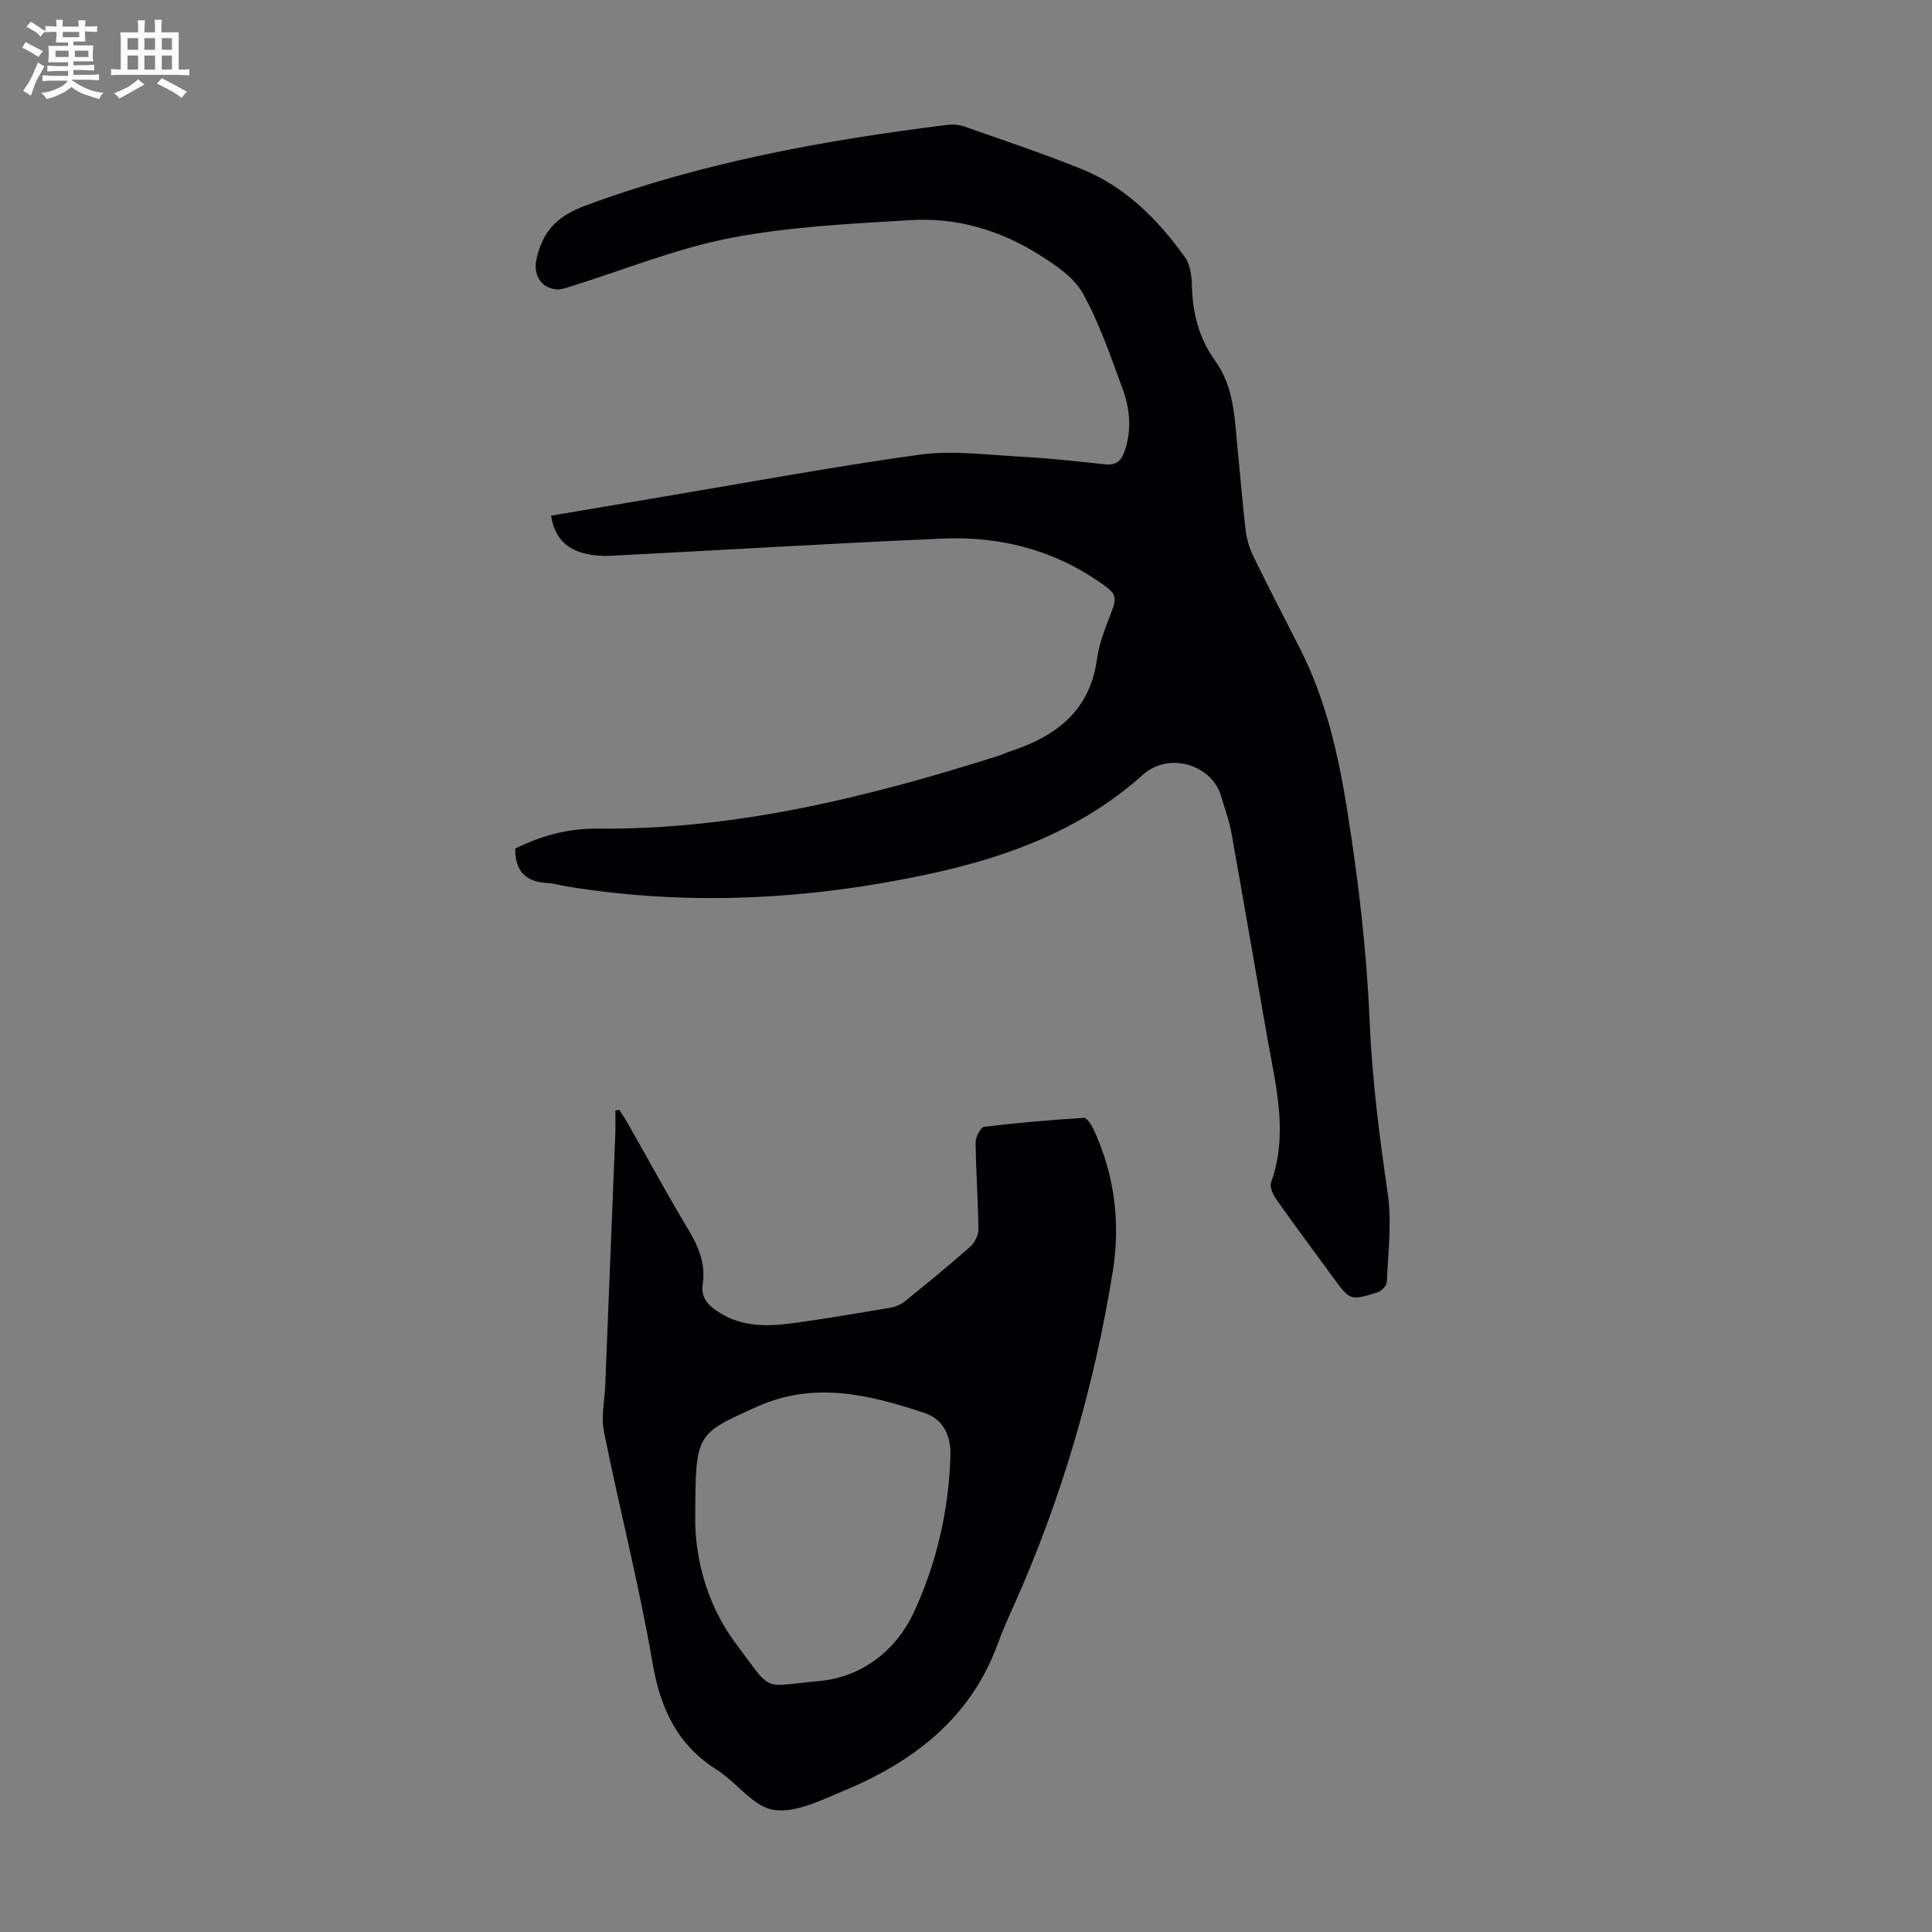
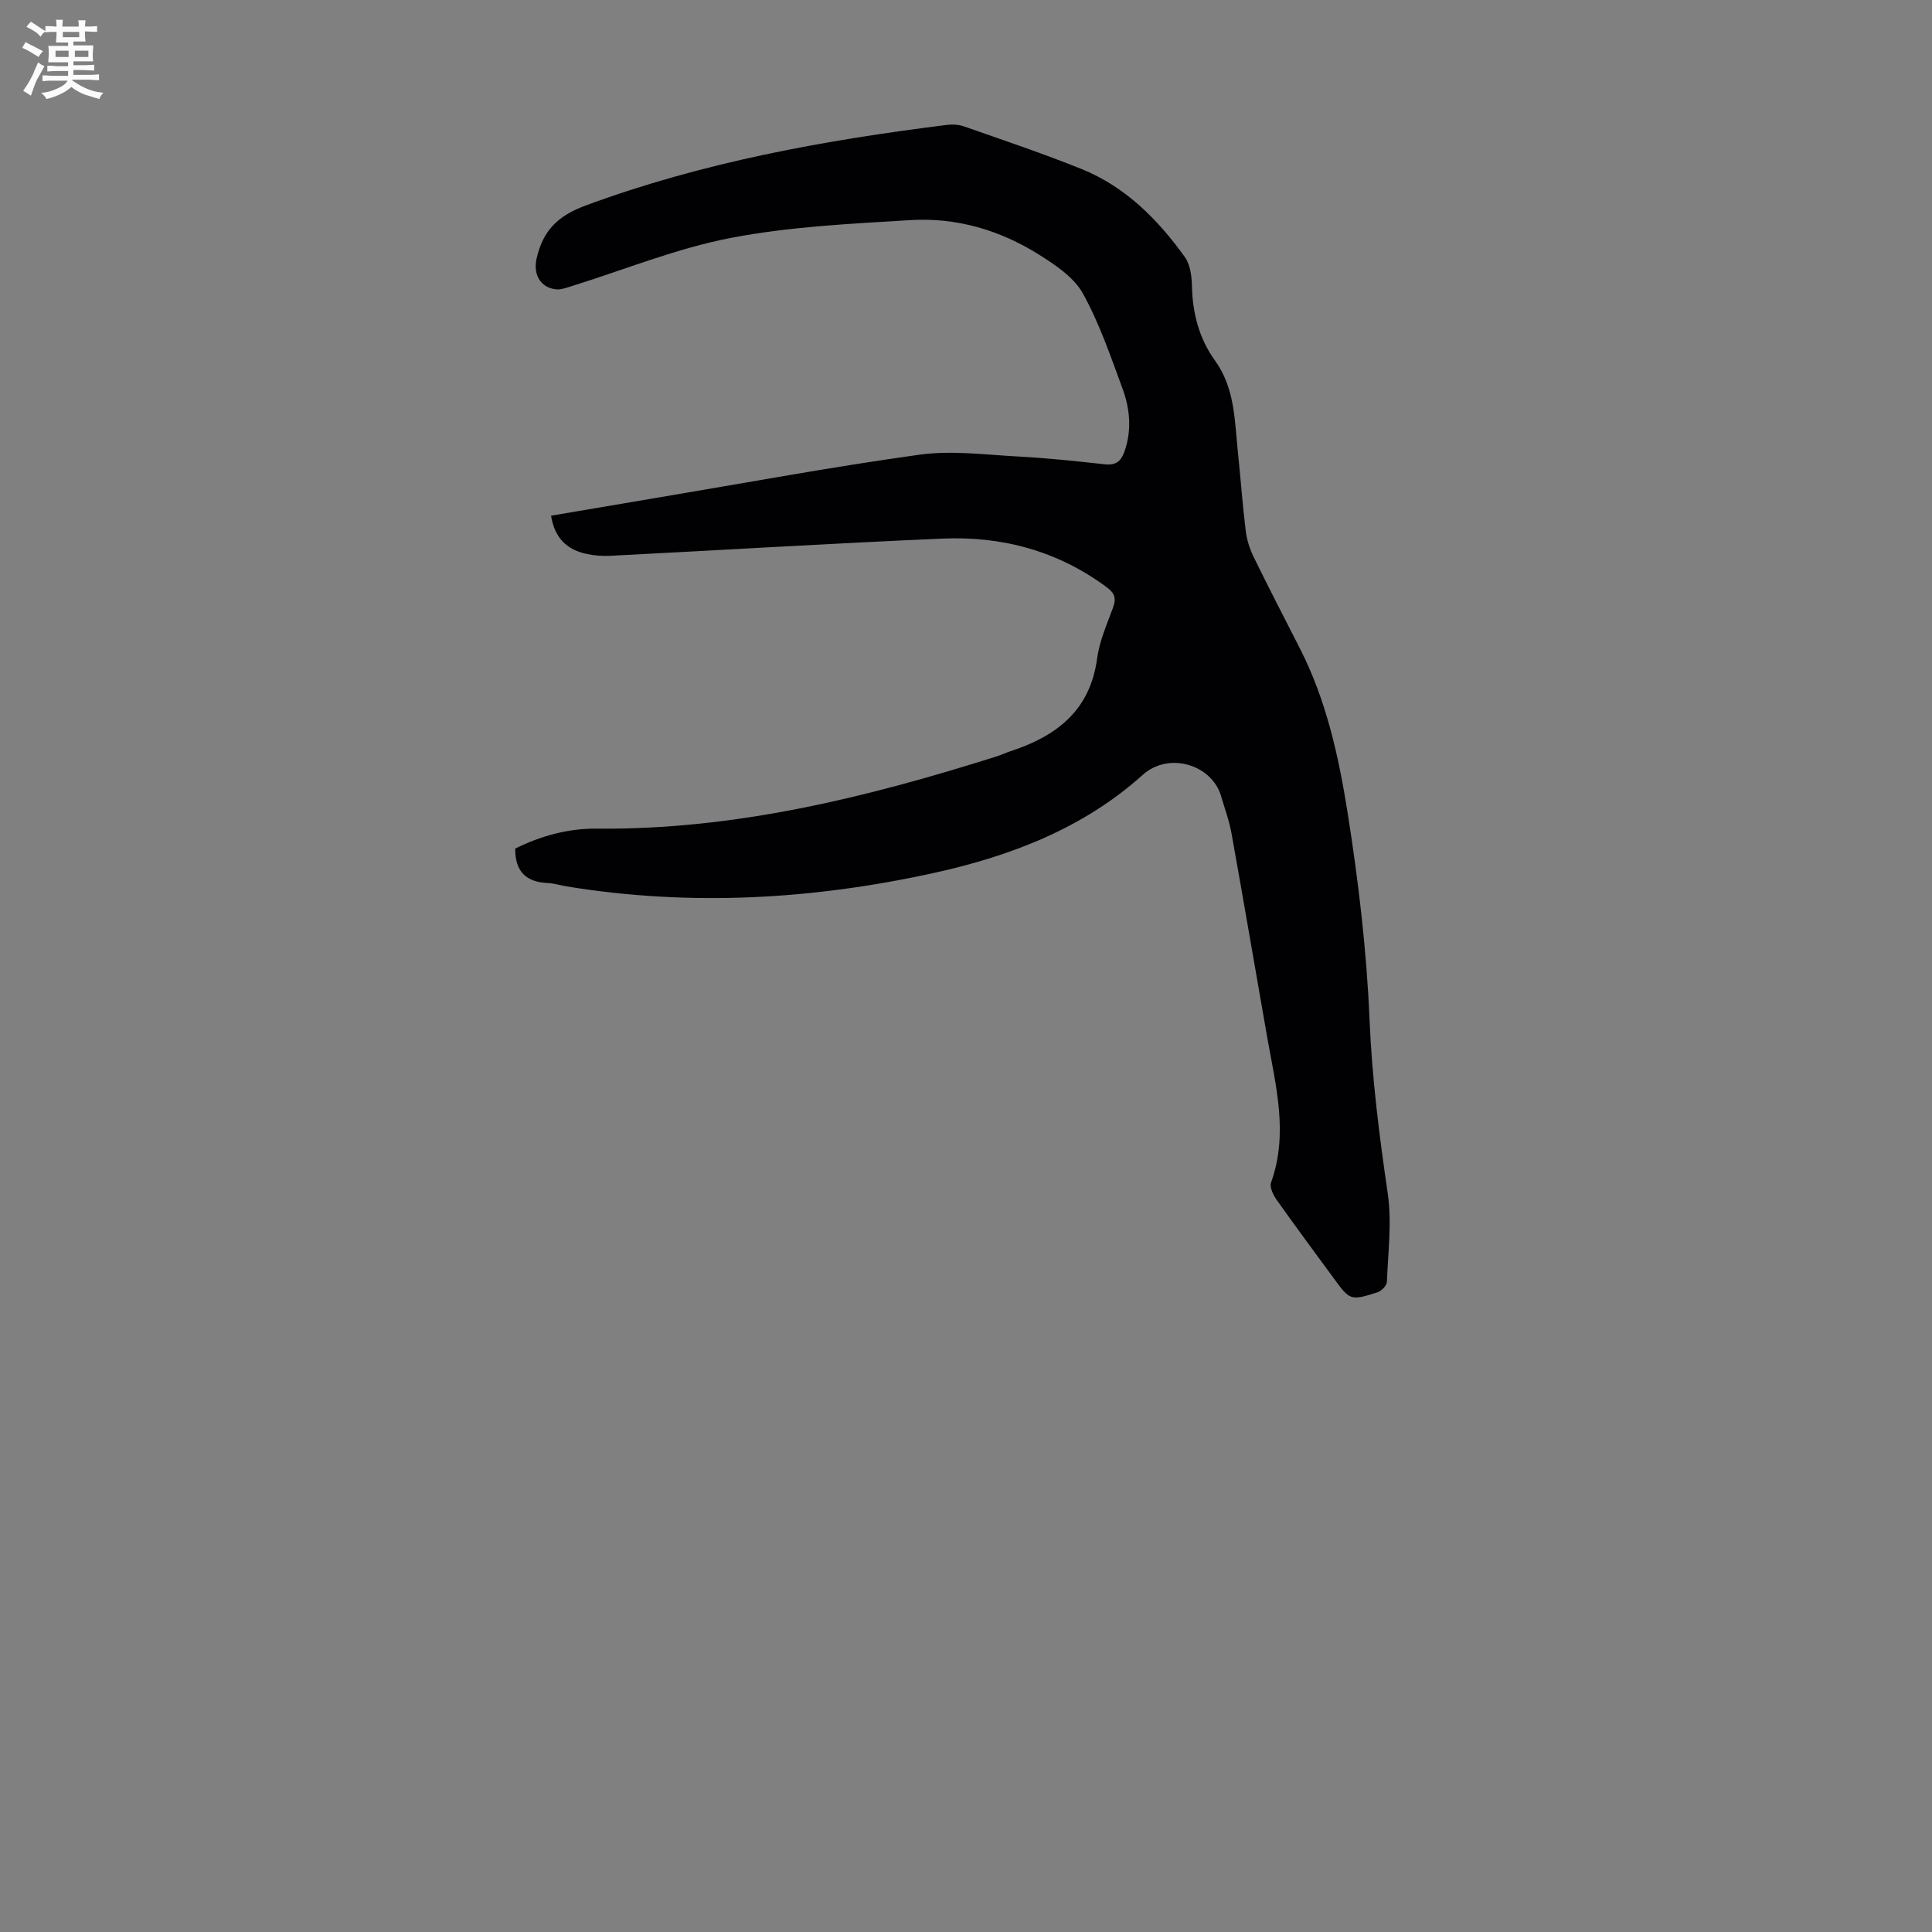
<svg xmlns="http://www.w3.org/2000/svg" enable-background="new 0 0 400 400" viewBox="0 0 400 400">
  <rect x="0" y="0" width="400" height="400" fill="#808080" stroke="none" />
  <path d="m6.8 9.5c.6.3 1.3.7 2.1 1.1-.4.4-.7.8-.9 1.2-.7-.4-1.3-.8-1.8-1.1s-1.1-.6-1.6-.8c.2-.4.5-.8.7-1.2.4.2.8.5 1.5.8zm.9 6.9c-.3.6-.5 1.1-.7 1.7s-.4 1.1-.6 1.7c-.6-.4-1.1-.7-1.6-1 .7-1 1.2-1.8 1.5-2.4.3-.5.6-1.1.8-1.7.3-.6.5-1.2.8-1.8.3.3.8.6 1.3.8-.7 1.3-1.2 2.2-1.5 2.7zm.1-11c.4.3 1 .7 1.7 1.1-.5.2-.8.6-1.1 1.1-.5-.6-1-1-1.4-1.2s-.9-.6-1.5-.8c.2-.4.5-.7.9-1.1.5.3.9.6 1.4.9zm10.5 13.1c1 .4 2 .6 3.1.7-.4.4-.7.8-.8 1.3-.9-.2-1.9-.6-3-.9-1-.4-2-.9-2.8-1.6-.5.4-1.1.9-1.9 1.3s-1.9.9-3.3 1.2c-.1-.3-.5-.8-1.1-1.3 1 0 2.1-.3 3.2-.8 1.2-.5 1.9-1 2.3-1.7h-3.2c-.4 0-1 0-2 .1v-1.2c1 0 1.7.1 2 .1h3.3v-1h-2.3c-.2 0-.9 0-2 .1v-1.2c1.2 0 1.9.1 2 .1h2.3v-.8h-4.1c0-.7.1-1.2.1-1.6 0-.5 0-1.1-.1-1.8h4.1v-.7h-2.5c0-.6.1-1.1.1-1.6v-.6h-.5c-.4 0-1 0-1.8.1v-1.3c1.2 0 1.9.1 2.1.1h.2c0-.3 0-.8-.1-1.4h1.4c0 .6-.1 1-.1 1.4h3.4c0-.4 0-.8-.1-1.3h1.5c0 .4-.1.9-.1 1.3.7 0 1.5 0 2.5-.1v1.2c-1 0-1.8-.1-2.5-.1v.6c0 .3 0 .8.1 1.5h-2.5v.8h4.1c0 .7-.1 1.3-.1 1.8s0 1 .1 1.5h-4.1v.8h1.4c.8 0 1.8 0 2.9-.1v1.2c-1 0-1.9-.1-2.8-.1h-1.5v1h3.2c.3 0 1 0 2.1-.1v1.2c-1.1 0-1.8-.1-2.1-.1h-3.4l-.1.1c1.4 1 2.4 1.5 3.4 1.9zm-4.1-6.7v-1.3h-2.7v1.3zm2.2-4.1v-1.1h-3.4v1.1zm1.9 4.1v-1.3h-2.8v1.3z" fill="#fafbfa" />
-   <path d="m37 6.7v2.3 5.4c1 0 1.8 0 2.2-.1v1.3c-.6 0-1.5-.1-2.5-.1h-11.9c-.7 0-1.3 0-1.8.1v-1.3c.5 0 1.1.1 2 .1v-5.2c0-1 0-1.8-.1-2.5h3.7c0-1.3 0-2.1-.1-2.5h1.5c0 .4-.1 1.3-.1 2.5h2.2c0-1.2 0-2.1-.1-2.6h1.5c0 .4-.1 1.3-.1 2.6zm-12.3 13.7c-.3-.4-.7-.8-1.1-1.1 1.1-.4 2.1-.9 2.9-1.3.8-.5 1.5-1 2.1-1.6.4.4.9.8 1.3 1.1-2.5 1.4-4.2 2.4-5.2 2.9zm3.9-10.1v-2.4h-2.2v2.4zm0 4.1v-2.9h-2.2v2.9zm3.5-4.1v-2.4h-2.2v2.4zm0 4.1v-2.9h-2.2v2.9zm.4 2.9 1-1.1c.6.3 1.4.7 2.5 1.3s2 1.1 2.7 1.5c-.4.4-.8.8-1.1 1.3-.8-.8-2.5-1.7-5.1-3zm3.1-7v-2.4h-2.1v2.4zm0 4.1v-2.9h-2.1v2.9z" fill="#fafbfa" />
  <g fill="#010103">
    <path d="m114.09 106.77c7.72-1.31 15.19-2.59 22.66-3.84 17.86-2.99 35.68-6.31 53.62-8.79 6.63-.92 13.55 0 20.32.37 6.03.32 12.04.95 18.04 1.62 2.2.25 3.32-.57 4.03-2.51 1.6-4.44 1.22-8.9-.35-13.15-2.47-6.7-4.79-13.56-8.24-19.76-1.87-3.35-5.7-5.88-9.12-8.03-8.04-5.04-17.02-7.69-26.5-7.11-12.47.76-25.08 1.34-37.3 3.7-11.22 2.16-22 6.59-32.98 10-1.05.32-2.19.76-3.22.63-3.24-.41-4.7-3.17-3.95-6.39 1.32-5.68 4.2-8.76 10.2-10.98 24.23-8.95 49.31-13.49 74.75-16.67 1.17-.15 2.49-.06 3.6.33 8.11 2.85 16.27 5.58 24.24 8.79 9.1 3.67 15.82 10.43 21.43 18.26 1.12 1.57 1.42 3.99 1.46 6.03.13 5.64 1.51 10.86 4.79 15.41 4.12 5.72 4.04 12.39 4.72 18.9.57 5.45.96 10.92 1.63 16.36.23 1.84.82 3.71 1.64 5.38 3.09 6.33 6.33 12.58 9.53 18.85 5.47 10.69 8.05 22.33 9.9 33.98 2.25 14.22 3.96 28.61 4.56 42.98.51 12.13 2.02 24.02 3.77 35.98.87 5.97.06 12.19-.18 18.3-.03.75-1.1 1.87-1.9 2.13-5.7 1.81-5.72 1.75-9.27-3.11-3.9-5.33-7.84-10.62-11.65-16.01-.7-1-1.5-2.62-1.17-3.56 3.65-10.15.98-20.07-.78-30.05-2.48-14.09-4.87-28.2-7.4-42.28-.47-2.63-1.42-5.17-2.17-7.74-1.88-6.41-10.76-9.28-16.24-4.34-12.16 10.95-27.15 16.73-42.92 20.22-25.23 5.58-50.68 7.04-76.31 2.85-1.32-.22-2.63-.64-3.96-.7-4.4-.2-6.74-2.34-6.7-7.13 5.2-2.58 10.88-4.19 16.85-4.13 28.57.29 55.84-6.43 82.81-14.95.96-.3 1.87-.75 2.82-1.06 9.51-3.1 16.54-8.38 17.99-19.2.48-3.6 2.03-7.08 3.3-10.54.69-1.88.39-2.98-1.28-4.21-10.14-7.53-21.65-10.63-34.05-10.09-22.9.99-45.79 2.39-68.69 3.56-1.66.09-3.38-.04-5-.39-3.95-.86-6.57-3.18-7.33-7.91z" />
-     <path d="m128.21 229.78c.57.89 1.17 1.75 1.69 2.66 4.2 7.39 8.24 14.87 12.62 22.14 2.15 3.58 3.61 7.15 2.97 11.34-.38 2.46.81 3.99 2.66 5.31 4.83 3.47 10.29 3.49 15.79 2.75 6.87-.93 13.7-2.1 20.53-3.26 1.04-.18 2.14-.7 2.97-1.37 4.52-3.66 9.03-7.34 13.39-11.19.94-.83 1.75-2.39 1.74-3.6-.06-6.01-.52-12.03-.58-18.04-.01-1.12 1.04-3.14 1.79-3.23 6.85-.84 13.73-1.42 20.61-1.85.62-.04 1.55 1.39 1.98 2.3 4.39 9.4 5.65 19.39 4.02 29.49-3.87 24.04-10.65 47.27-20.64 69.52-1.1 2.45-2.2 4.9-3.11 7.42-5.63 15.57-17.54 24.62-32.15 30.68-4.61 1.91-9.88 4.58-14.35 3.86-4.21-.68-7.59-5.67-11.66-8.24-8.25-5.21-11.75-12.68-13.38-22.17-2.75-16.07-6.84-31.9-10.06-47.89-.62-3.07.14-6.42.27-9.64.69-17.32 1.39-34.65 2.08-51.97.06-1.62.01-3.25.01-4.87.28-.05.54-.1.81-.15zm15.73 84.17c-.13 7.34 1.84 17.61 8.44 26.37 7.74 10.27 5.04 8.84 17.27 7.72 9.04-.83 15.95-6.6 19.41-13.94 4.77-10.11 7.39-21.3 7.72-32.77.12-4.23-1.59-7.53-5.38-8.79-11.41-3.8-22.87-6.64-34.78-1.25-12.52 5.65-12.61 5.44-12.68 22.66z" />
  </g>
</svg>